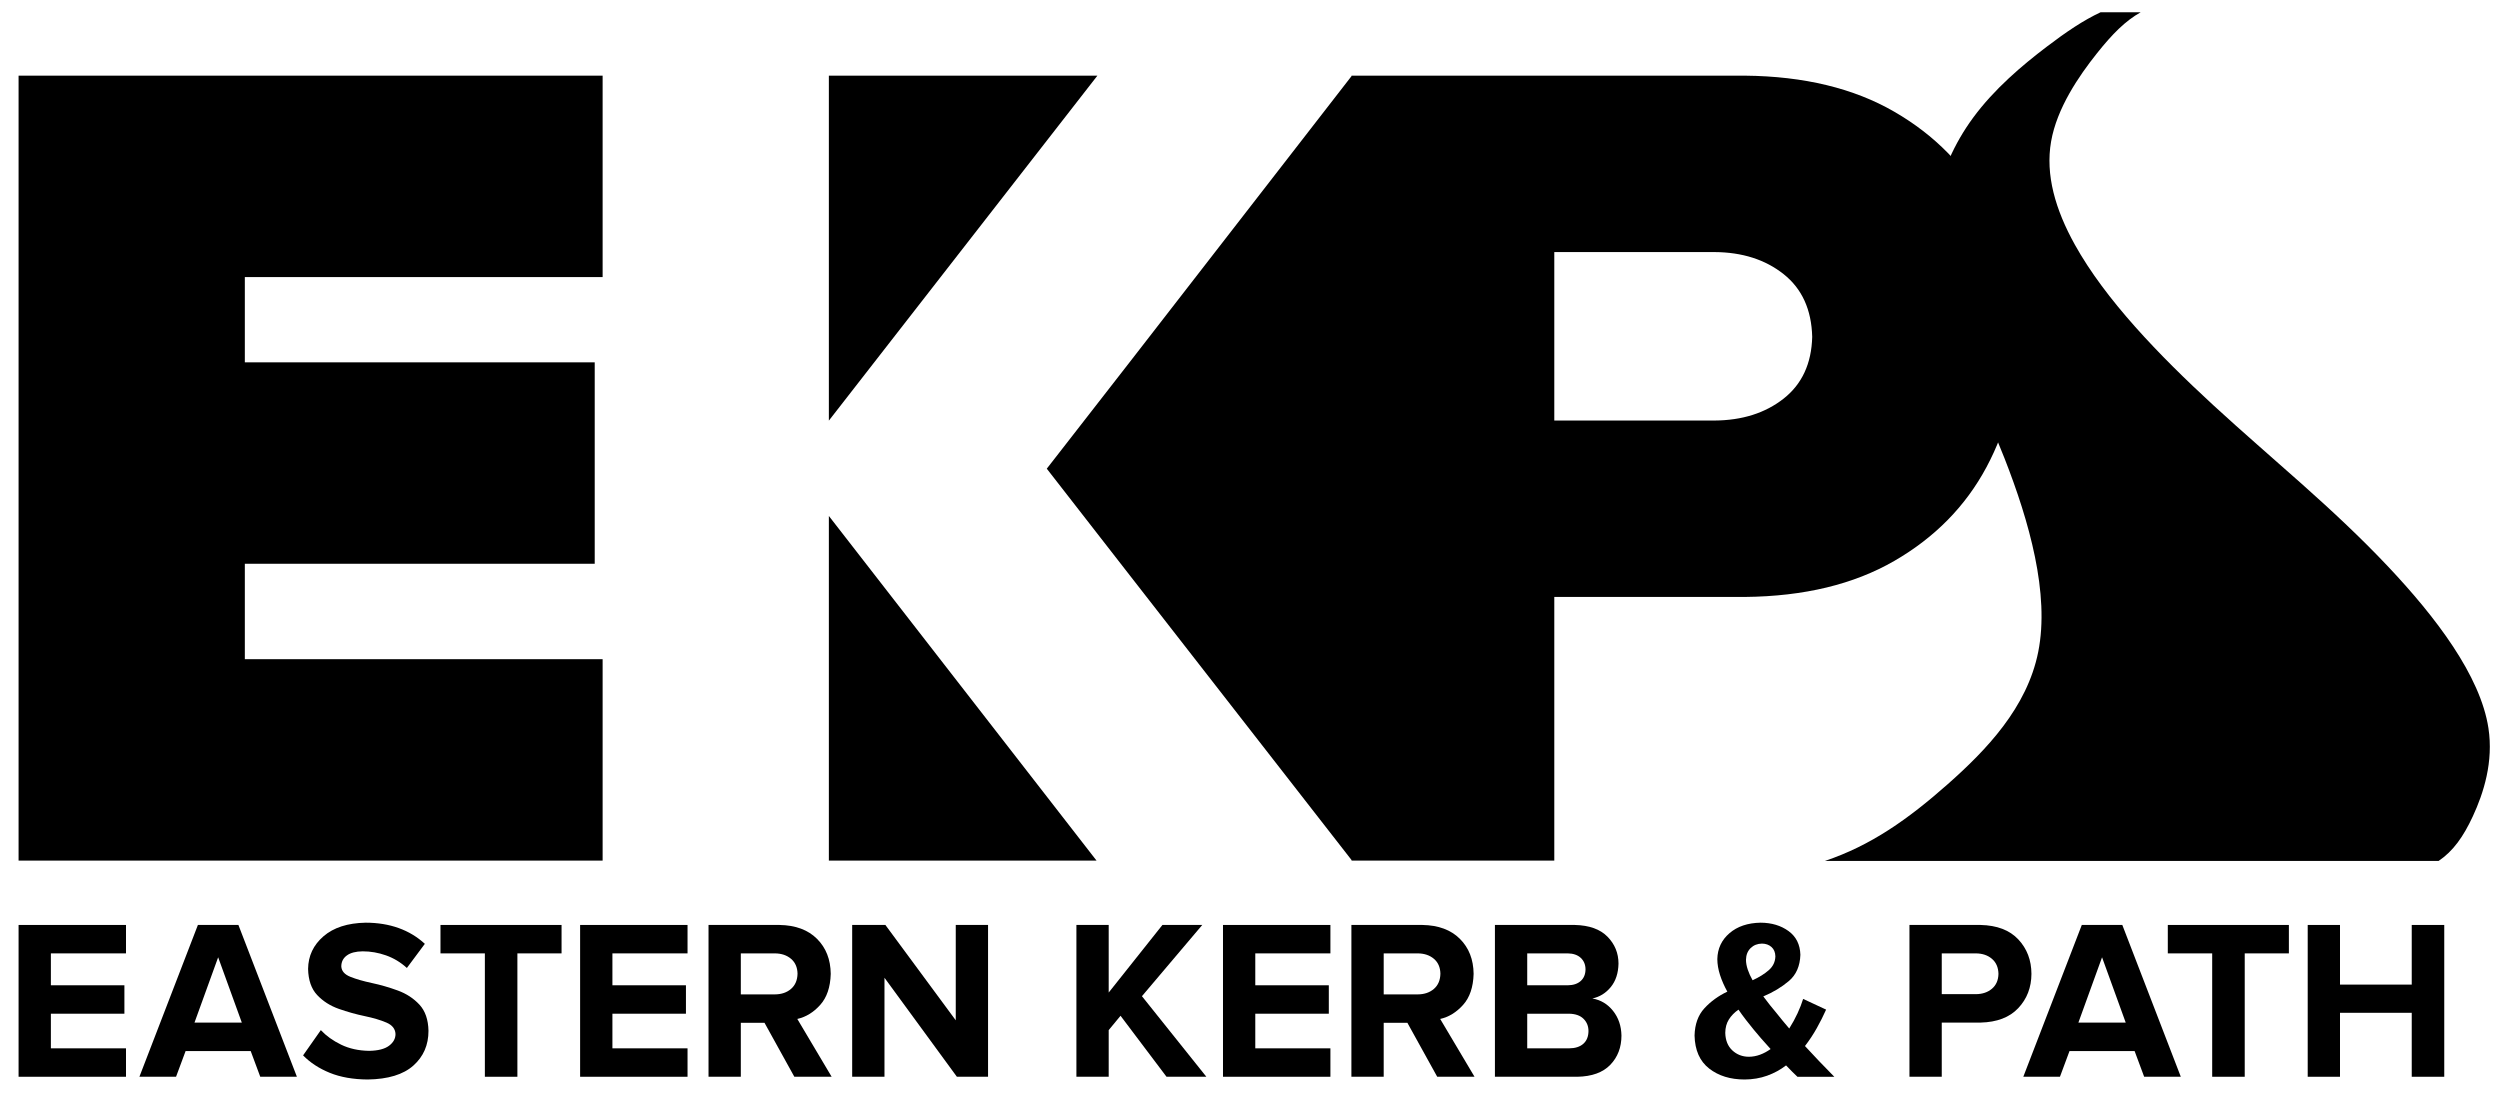
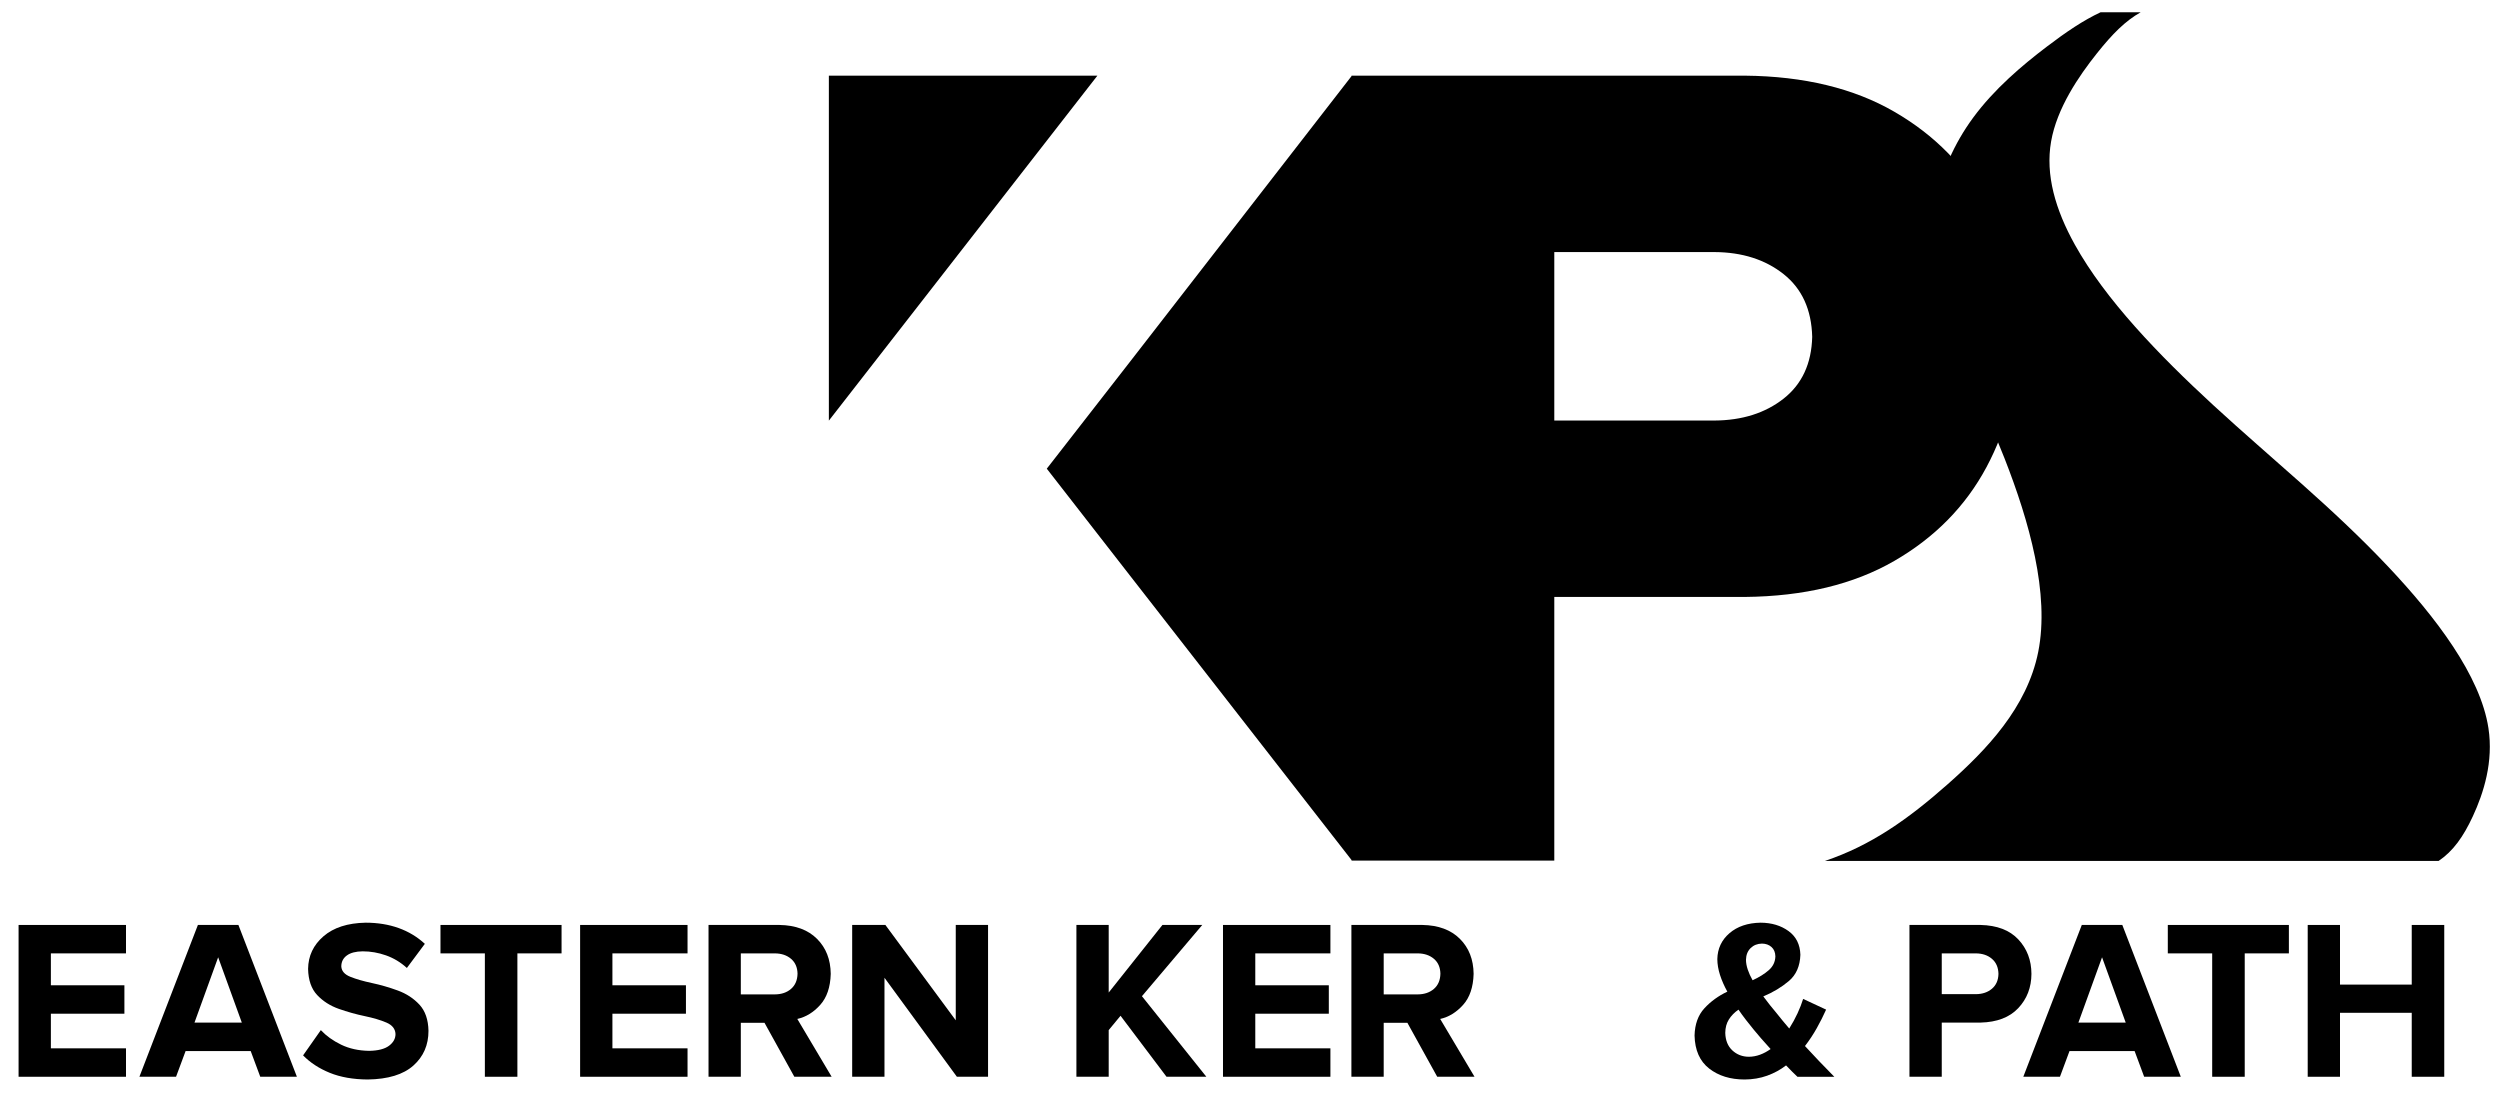
<svg xmlns="http://www.w3.org/2000/svg" xmlns:ns1="http://www.serif.com/" width="100%" height="100%" viewBox="0 0 3377 1484" version="1.1" xml:space="preserve" style="fill-rule:evenodd;clip-rule:evenodd;stroke-linejoin:round;stroke-miterlimit:2;">
  <g transform="matrix(1,0,0,1,-370,-224)">
    <g id="Layer-1" ns1:id="Layer 1">
      <g transform="matrix(1,0,0,1,0,-312.681)">
        <path d="M3207.39,553.283L3261.56,553.283C3240.89,564.934 3223.43,582.501 3202.73,608.464C3177.93,639.568 3148.49,682.721 3140.61,727.842C3132.76,772.86 3146.38,819.837 3172.73,867.227C3213.9,941.268 3286.15,1016.32 3360.09,1084.33C3439.12,1157.02 3520.09,1221.67 3596.11,1302.29C3660.08,1370.13 3720.54,1449.29 3731.38,1520.27C3738.32,1565.71 3724.93,1607.81 3710.31,1639.32C3697.53,1666.86 3683.82,1686.32 3664.1,1699.62L2835.13,1699.62C2897.17,1678.81 2947.38,1643.41 3001.15,1595.82C3053.04,1549.88 3108.24,1492.59 3123.26,1417.17C3138.86,1338.78 3111.03,1240.82 3077.74,1155.88C3046.51,1076.23 3010.48,1008.03 2993.03,944.477C2980.38,898.385 2977.5,854.736 2984.42,813.72C2991.69,770.617 3009.79,730.422 3035.2,695.805C3063.85,656.772 3101.8,624.831 3134.43,599.999C3161.16,579.658 3184.32,564.088 3207.39,553.283Z" />
      </g>
      <g transform="matrix(1,0,0,1,0,1211.7)">
        <path d="M540.196,466.791L540.196,428.393L438.723,428.393L438.723,381.615L538.044,381.615L538.044,343.216L438.723,343.216L438.723,300.129L540.196,300.129L540.196,261.73L395.097,261.73L395.097,466.791L540.196,466.791Z" />
      </g>
      <g transform="matrix(1,0,0,1,0,1211.7)">
        <path d="M771.056,466.791L692.044,261.73L637.319,261.73L558.308,466.791L607.805,466.791L620.718,432.044L708.645,432.044L721.558,466.791L771.056,466.791ZM696.655,393.646L632.708,393.646L664.681,305.395L696.655,393.646Z" />
      </g>
      <g transform="matrix(1,0,0,1,0,1212.32)">
        <path d="M866.71,469.866C894.213,469.47 914.775,463.197 928.394,451.046C942.014,438.896 948.813,423.245 948.793,404.093C948.479,388.978 944.396,377.191 936.545,368.73C928.694,360.27 918.958,353.915 907.338,349.667C895.718,345.42 884.098,342.057 872.478,339.581C860.858,337.105 851.122,334.294 843.271,331.148C835.419,328.003 831.337,323.302 831.022,317.046C831.074,310.818 833.586,305.896 838.56,302.283C843.534,298.669 850.661,296.823 859.942,296.746C870.544,296.721 881.029,298.54 891.397,302.206C901.765,305.871 911.169,311.535 919.606,319.199L943.878,286.609C933.714,277.221 921.933,270.117 908.535,265.298C895.137,260.479 880.272,258.06 863.942,258.04C839.578,258.507 820.581,264.639 806.949,276.437C793.317,288.235 786.39,302.899 786.167,320.43C786.482,335.654 790.575,347.443 798.447,355.799C806.319,364.155 816.08,370.379 827.73,374.471C839.381,378.563 851.031,381.824 862.681,384.255C874.332,386.685 884.093,389.587 891.965,392.961C899.836,396.334 903.93,401.48 904.245,408.399C904.277,414.595 901.367,419.888 895.515,424.278C889.663,428.667 880.677,430.961 868.556,431.16C854.36,430.936 841.763,428.155 830.765,422.817C819.767,417.479 810.636,410.93 803.372,403.17L779.402,437.304C789.03,447.127 801.042,454.974 815.436,460.842C829.83,466.711 846.922,469.719 866.71,469.866Z" />
      </g>
      <g transform="matrix(1,0,0,1,0,1211.7)">
        <path d="M1068.89,466.791L1068.89,300.129L1128.55,300.129L1128.55,261.73L965,261.73L965,300.129L1024.96,300.129L1024.96,466.791L1068.89,466.791Z" />
      </g>
      <g transform="matrix(1,0,0,1,0,1211.7)">
        <path d="M1298.72,466.791L1298.72,428.393L1197.25,428.393L1197.25,381.615L1296.57,381.615L1296.57,343.216L1197.25,343.216L1197.25,300.129L1298.72,300.129L1298.72,261.73L1153.62,261.73L1153.62,466.791L1298.72,466.791Z" />
      </g>
      <g transform="matrix(1,0,0,1,0,1211.7)">
        <path d="M1493.39,466.791L1447,388.693C1458.56,386.121 1468.85,379.822 1477.88,369.795C1486.9,359.768 1491.66,345.777 1492.16,327.822C1491.95,308.383 1485.77,292.601 1473.61,280.475C1461.45,268.349 1444.58,262.1 1423.01,261.73L1327.08,261.73L1327.08,466.791L1370.7,466.791L1370.7,393.915L1402.7,393.915L1443,466.791L1493.39,466.791ZM1416.85,355.516L1370.7,355.516L1370.7,300.129L1416.85,300.129C1425.66,300.212 1432.89,302.661 1438.54,307.475C1444.19,312.289 1447.12,318.969 1447.31,327.515C1447.12,336.355 1444.19,343.214 1438.54,348.093C1432.89,352.971 1425.66,355.446 1416.85,355.516Z" />
      </g>
      <g transform="matrix(1,0,0,1,0,1211.7)">
        <path d="M1704.66,466.791L1704.66,261.73L1661.04,261.73L1661.04,390.546L1565.98,261.73L1521.12,261.73L1521.12,466.791L1564.75,466.791L1564.75,333.055L1662.57,466.791L1704.66,466.791Z" />
      </g>
      <g transform="matrix(1,0,0,1,0,1211.7)">
        <path d="M1999.55,466.791L1912.53,357.958L1994.01,261.73L1940.2,261.73L1867.63,353.039L1867.63,261.73L1824.01,261.73L1824.01,466.791L1867.63,466.791L1867.63,403.766L1883.62,384.397L1945.74,466.791L1999.55,466.791Z" />
      </g>
      <g transform="matrix(1,0,0,1,0,1211.7)">
        <path d="M2167.12,466.791L2167.12,428.393L2065.64,428.393L2065.64,381.615L2164.96,381.615L2164.96,343.216L2065.64,343.216L2065.64,300.129L2167.12,300.129L2167.12,261.73L2022.02,261.73L2022.02,466.791L2167.12,466.791Z" />
      </g>
      <g transform="matrix(1,0,0,1,0,1211.7)">
        <path d="M2361.79,466.791L2315.4,388.693C2326.96,386.121 2337.25,379.822 2346.27,369.795C2355.3,359.768 2360.06,345.777 2360.56,327.822C2360.35,308.383 2354.17,292.601 2342.01,280.475C2329.85,268.349 2312.98,262.1 2291.4,261.73L2195.47,261.73L2195.47,466.791L2239.1,466.791L2239.1,393.915L2271.1,393.915L2311.4,466.791L2361.79,466.791ZM2285.25,355.516L2239.1,355.516L2239.1,300.129L2285.25,300.129C2294.05,300.212 2301.28,302.661 2306.94,307.475C2312.59,312.289 2315.51,318.969 2315.7,327.515C2315.51,336.355 2312.59,343.214 2306.94,348.093C2301.28,352.971 2294.05,355.446 2285.25,355.516Z" />
      </g>
      <g transform="matrix(1,0,0,1,0,1211.7)">
-         <path d="M2500.65,466.791C2520.35,466.414 2535.2,461.024 2545.21,450.621C2555.23,440.219 2560.25,427.064 2560.27,411.159C2560.01,398.106 2556.23,386.981 2548.9,377.785C2541.58,368.588 2532.26,363.004 2520.95,361.033C2530.88,358.922 2539.19,353.774 2545.87,345.588C2552.54,337.402 2556.01,326.865 2556.27,313.978C2556.26,299.829 2551.3,287.7 2541.41,277.592C2531.52,267.484 2516.8,262.197 2497.27,261.73L2389.34,261.73L2389.34,466.791L2500.65,466.791ZM2487.73,343.216L2432.97,343.216L2432.97,300.129L2487.73,300.129C2495.19,300.238 2501.03,302.251 2505.26,306.169C2509.49,310.086 2511.65,315.254 2511.72,321.672C2511.65,328.36 2509.49,333.605 2505.26,337.407C2501.03,341.21 2495.19,343.146 2487.73,343.216ZM2489.58,428.393L2432.97,428.393L2432.97,381.615L2489.58,381.615C2498.07,381.782 2504.54,384.064 2508.99,388.462C2513.45,392.86 2515.69,398.374 2515.72,405.004C2515.65,412.441 2513.33,418.186 2508.76,422.238C2504.19,426.29 2497.8,428.341 2489.57,428.393L2489.58,428.393Z" />
-       </g>
+         </g>
      <g transform="matrix(1,0,0,1,0,1212.33)">
        <path d="M2847.78,466.169C2840.71,458.962 2833.87,451.928 2827.27,445.067C2820.66,438.206 2814.29,431.403 2808.15,424.657C2814.12,416.899 2819.45,408.815 2824.16,400.403C2828.86,391.992 2833.04,383.677 2836.71,375.458L2805.69,361.005C2803.81,367.072 2801.29,373.542 2798.13,380.416C2794.96,387.29 2791.22,394.144 2786.91,400.98C2781.08,394.215 2775.24,387.143 2769.41,379.763C2766.77,376.668 2763.96,373.248 2760.98,369.5C2758,365.752 2754.96,361.793 2751.86,357.623C2764.99,352.127 2776.49,345.208 2786.37,336.867C2796.25,328.526 2801.45,316.688 2801.96,301.351C2801.53,287.446 2796.18,276.769 2785.91,269.321C2775.64,261.872 2763.06,258.109 2748.17,258.033C2730.8,258.352 2716.8,263.088 2706.17,272.239C2695.53,281.39 2690.07,293.042 2689.76,307.194C2689.81,314.138 2691.03,321.313 2693.41,328.718C2695.8,336.124 2699.09,343.606 2703.28,351.166C2691.08,356.953 2680.74,364.468 2672.27,373.71C2663.8,382.952 2659.38,395.23 2659.01,410.544C2659.49,430.366 2666.07,445.21 2678.76,455.074C2691.45,464.938 2707.41,469.866 2726.64,469.859C2737.57,469.795 2747.71,468.08 2757.06,464.715C2766.41,461.349 2774.93,456.717 2782.61,450.818C2785.54,453.888 2788.29,456.712 2790.87,459.292C2793.45,461.871 2795.81,464.163 2797.97,466.169L2847.78,466.169ZM2732.18,439.148C2723.45,439.051 2716.06,436.168 2709.99,430.497C2703.92,424.826 2700.75,416.945 2700.49,406.853C2700.56,399.836 2702.19,393.8 2705.37,388.745C2708.56,383.689 2712.88,379.268 2718.33,375.481C2721.6,380.261 2724.99,384.926 2728.53,389.475C2732.06,394.025 2735.53,398.382 2738.95,402.547C2741.47,405.693 2744.73,409.55 2748.72,414.119C2752.7,418.688 2757.04,423.545 2761.72,428.69C2757.23,431.952 2752.5,434.502 2747.52,436.341C2742.54,438.18 2737.43,439.116 2732.18,439.148ZM2728.47,308.123C2728.62,301.561 2730.71,296.307 2734.74,292.359C2738.78,288.412 2743.87,286.387 2750.02,286.284C2755.22,286.329 2759.51,287.854 2762.91,290.86C2766.3,293.865 2768.05,298.082 2768.18,303.509C2767.97,310.929 2765,317.158 2759.25,322.194C2753.51,327.231 2746.22,331.767 2737.4,335.804C2734.6,330.864 2732.42,326.058 2730.86,321.387C2729.29,316.715 2728.5,312.294 2728.47,308.123Z" />
      </g>
      <g transform="matrix(1,0,0,1,0,1211.7)">
        <path d="M2992.92,466.791L2992.92,393.607L3045.22,393.607C3067.46,393.096 3084.47,386.592 3096.25,374.095C3108.03,361.598 3113.97,346.174 3114.07,327.822C3113.99,309.324 3108.08,293.81 3096.36,281.281C3084.64,268.752 3067.59,262.235 3045.22,261.73L2949.29,261.73L2949.29,466.791L2992.92,466.791ZM3039.06,355.209L2992.92,355.209L2992.92,300.129L3039.06,300.129C3047.87,300.206 3055.1,302.667 3060.75,307.514C3066.41,312.36 3069.33,319.13 3069.52,327.822C3069.33,336.368 3066.41,343.048 3060.75,347.862C3055.1,352.677 3047.87,355.125 3039.06,355.209Z" />
      </g>
      <g transform="matrix(1,0,0,1,0,1211.7)">
        <path d="M3315.83,466.791L3236.82,261.73L3182.09,261.73L3103.08,466.791L3152.58,466.791L3165.49,432.044L3253.42,432.044L3266.33,466.791L3315.83,466.791ZM3241.43,393.646L3177.48,393.646L3209.45,305.395L3241.43,393.646Z" />
      </g>
      <g transform="matrix(1,0,0,1,0,1211.7)">
        <path d="M3402.17,466.791L3402.17,300.129L3461.82,300.129L3461.82,261.73L3298.27,261.73L3298.27,300.129L3358.23,300.129L3358.23,466.791L3402.17,466.791Z" />
      </g>
      <g transform="matrix(1,0,0,1,0,1211.7)">
        <path d="M3671.7,466.791L3671.7,261.73L3627.77,261.73L3627.77,342.294L3530.87,342.294L3530.87,261.73L3487.25,261.73L3487.25,466.791L3530.87,466.791L3530.87,380.385L3627.77,380.385L3627.77,466.791L3671.7,466.791Z" />
      </g>
      <g transform="matrix(1,0,0,1,0,-227.52)">
-         <path d="M1184.02,1614.02L1184.02,1341.95L700.714,1341.95L700.714,1213.05L1173.34,1213.05L1173.34,940.974L700.714,940.974L700.714,825.798L1184.02,825.798L1184.02,553.722L395.097,553.722L395.097,1614.02L1184.02,1614.02Z" />
-       </g>
+         </g>
      <g transform="matrix(1,0,0,1,0,367.24)">
-         <path d="M1851.2,1019.26L1489.63,553.722L1489.63,1019.26L1851.2,1019.26Z" />
-       </g>
+         </g>
      <g transform="matrix(1,0,0,1,0,-821.839)">
        <path d="M1489.63,1148.04L1489.63,1614.02L1852.36,1148.04L1489.63,1148.04Z" />
      </g>
      <g transform="matrix(1,0,0,1,0,-227.52)">
        <path d="M2196.26,1614.02L2196.26,1614.02L2469.54,1614.02L2469.54,1257.87L2727.25,1257.87C2806.87,1257.07 2874.06,1240.85 2928.82,1209.21C2983.59,1177.57 3025.1,1135.32 3053.37,1082.48C3081.64,1029.63 3095.84,971.006 3095.98,906.594C3095.84,841.661 3081.64,782.659 3053.37,729.589C3025.1,676.519 2983.59,634.138 2928.82,602.448C2874.06,570.757 2806.87,554.516 2727.25,553.722L2196.26,553.722L2196.26,553.722L2195.67,553.722L2195.67,554.318L1897.14,939.22L1784,1084.62L1895.98,1228.53L2195.67,1613.26L2195.67,1614.02C2195.67,1614.02 2195.67,1614.02 2196.26,1614.02ZM2685.89,1019.58L2469.54,1019.58L2469.54,792.017L2685.89,792.017C2723.41,792.216 2754.56,802.162 2779.36,821.855C2804.15,841.548 2817.01,869.794 2817.93,906.594C2817.01,942.631 2804.15,970.413 2779.36,989.94C2754.56,1009.47 2723.41,1019.35 2685.89,1019.58Z" />
      </g>
    </g>
  </g>
</svg>